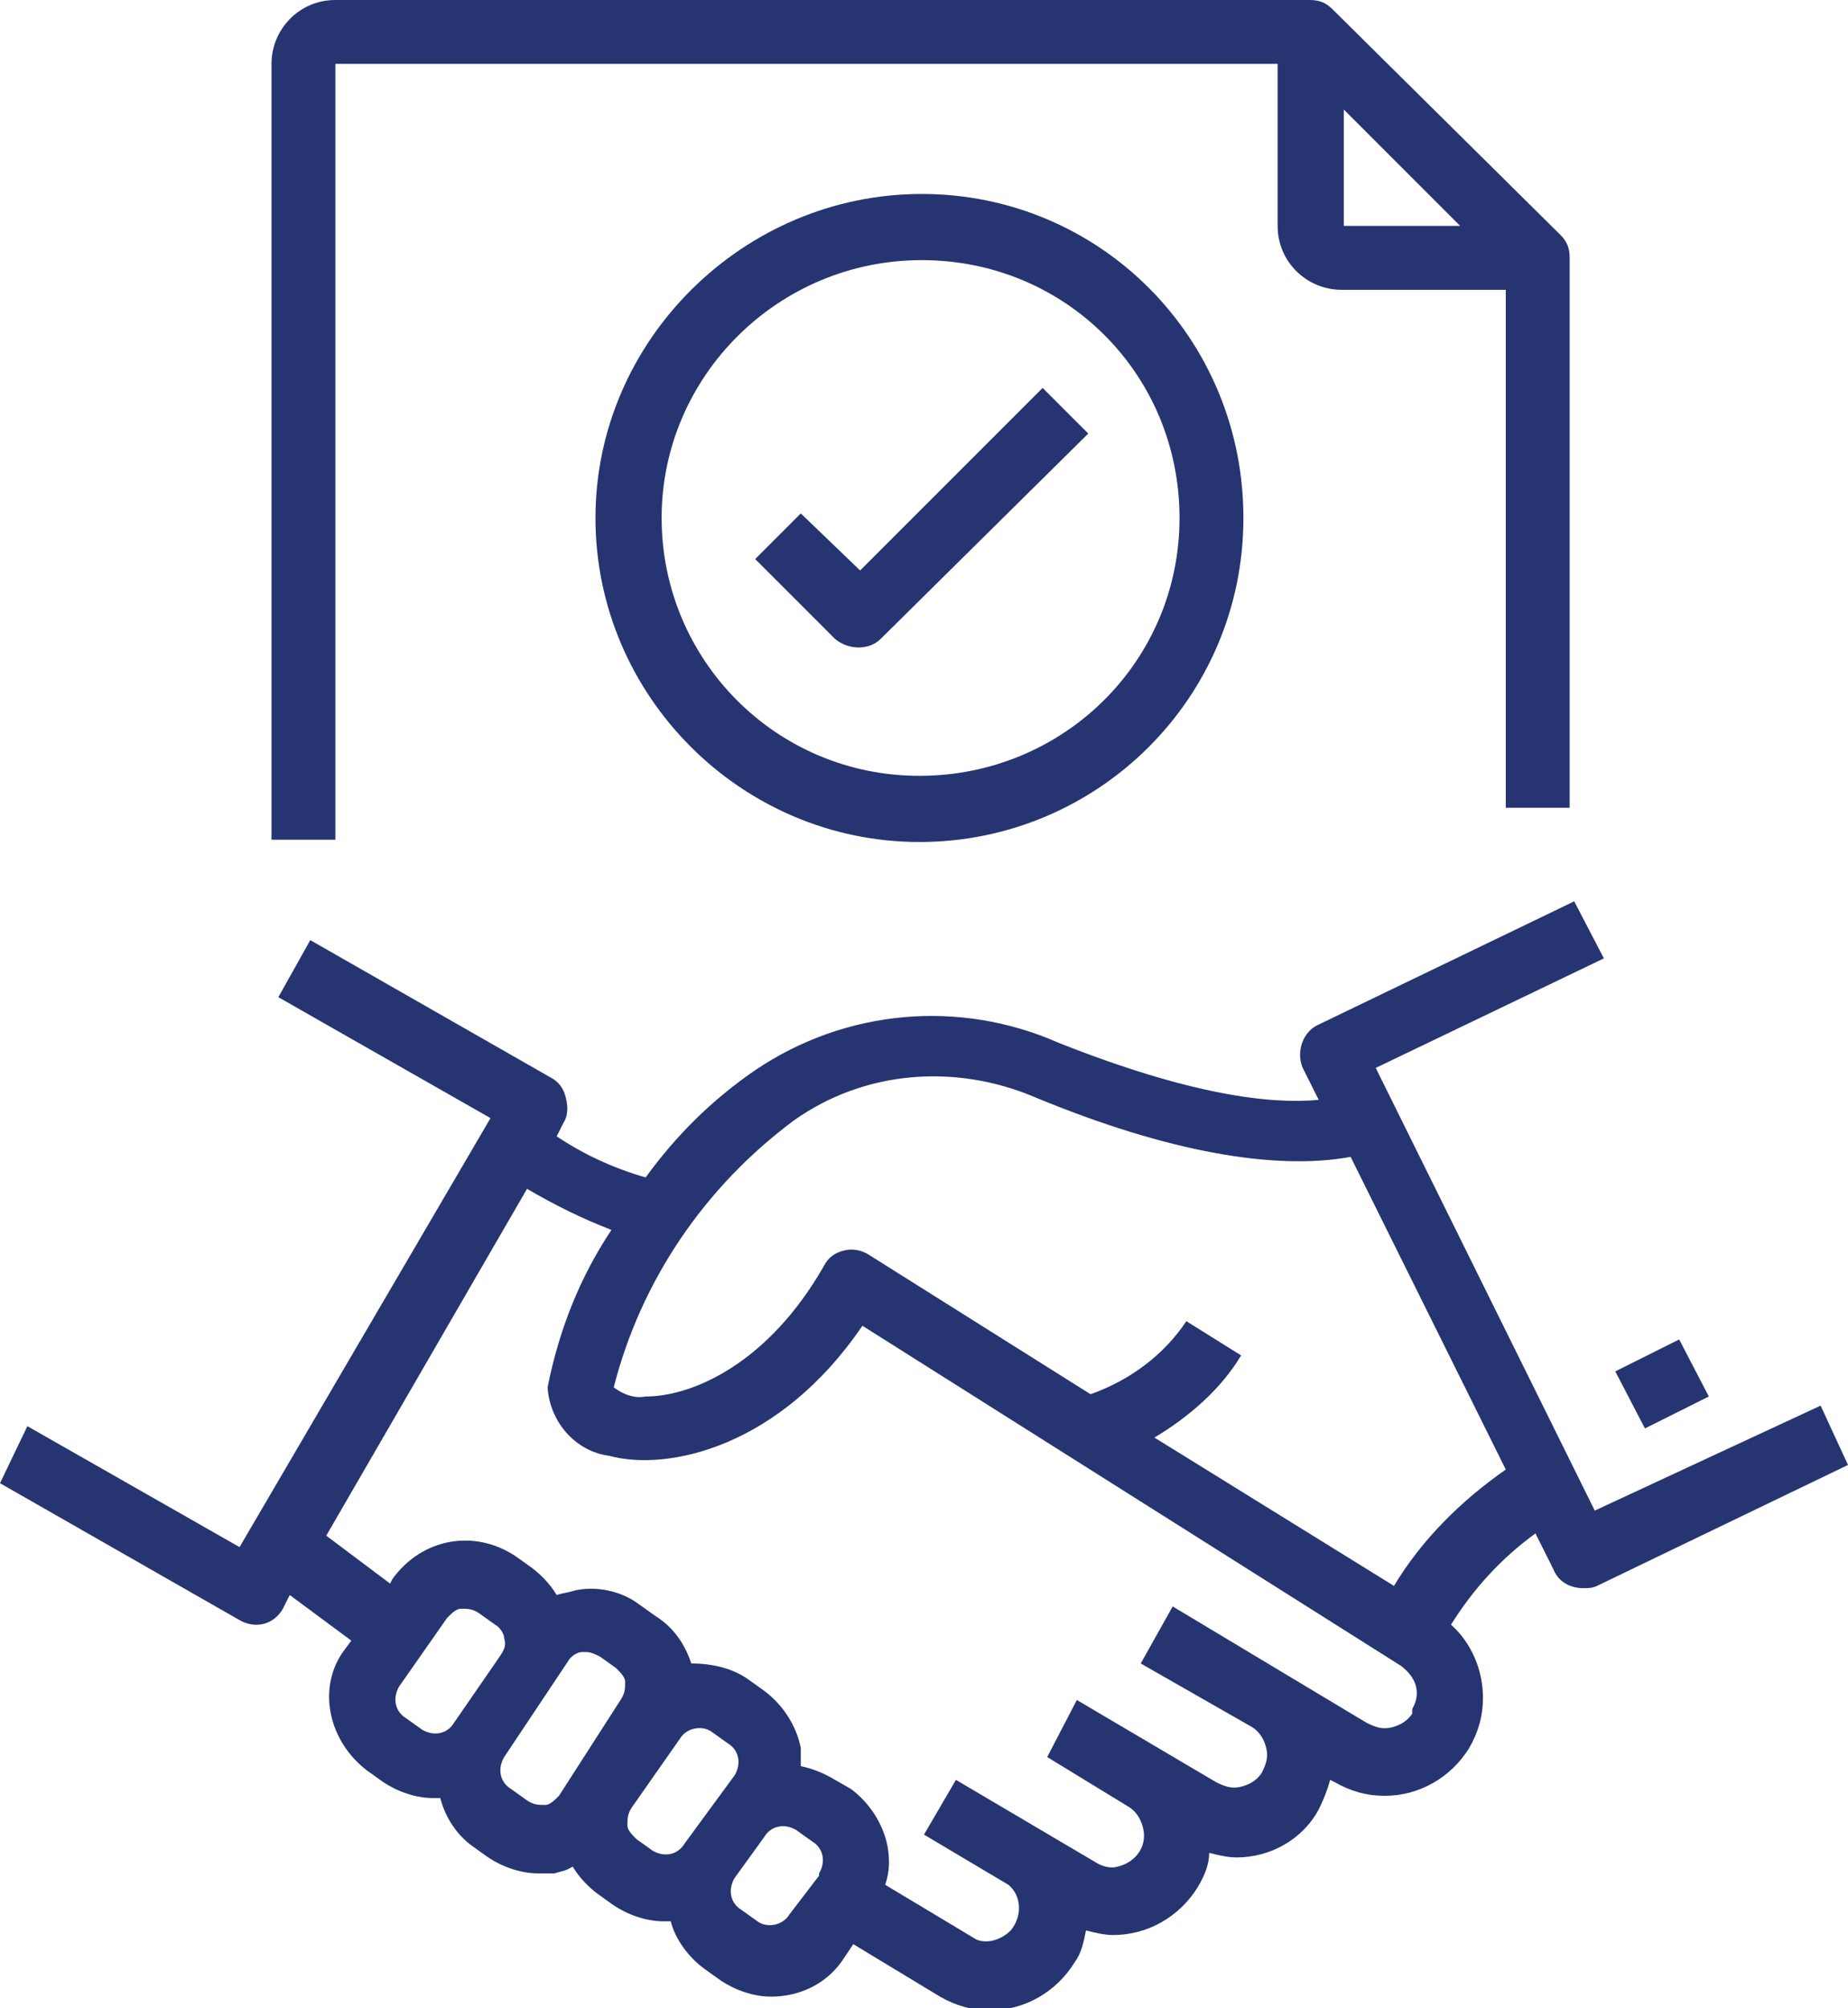
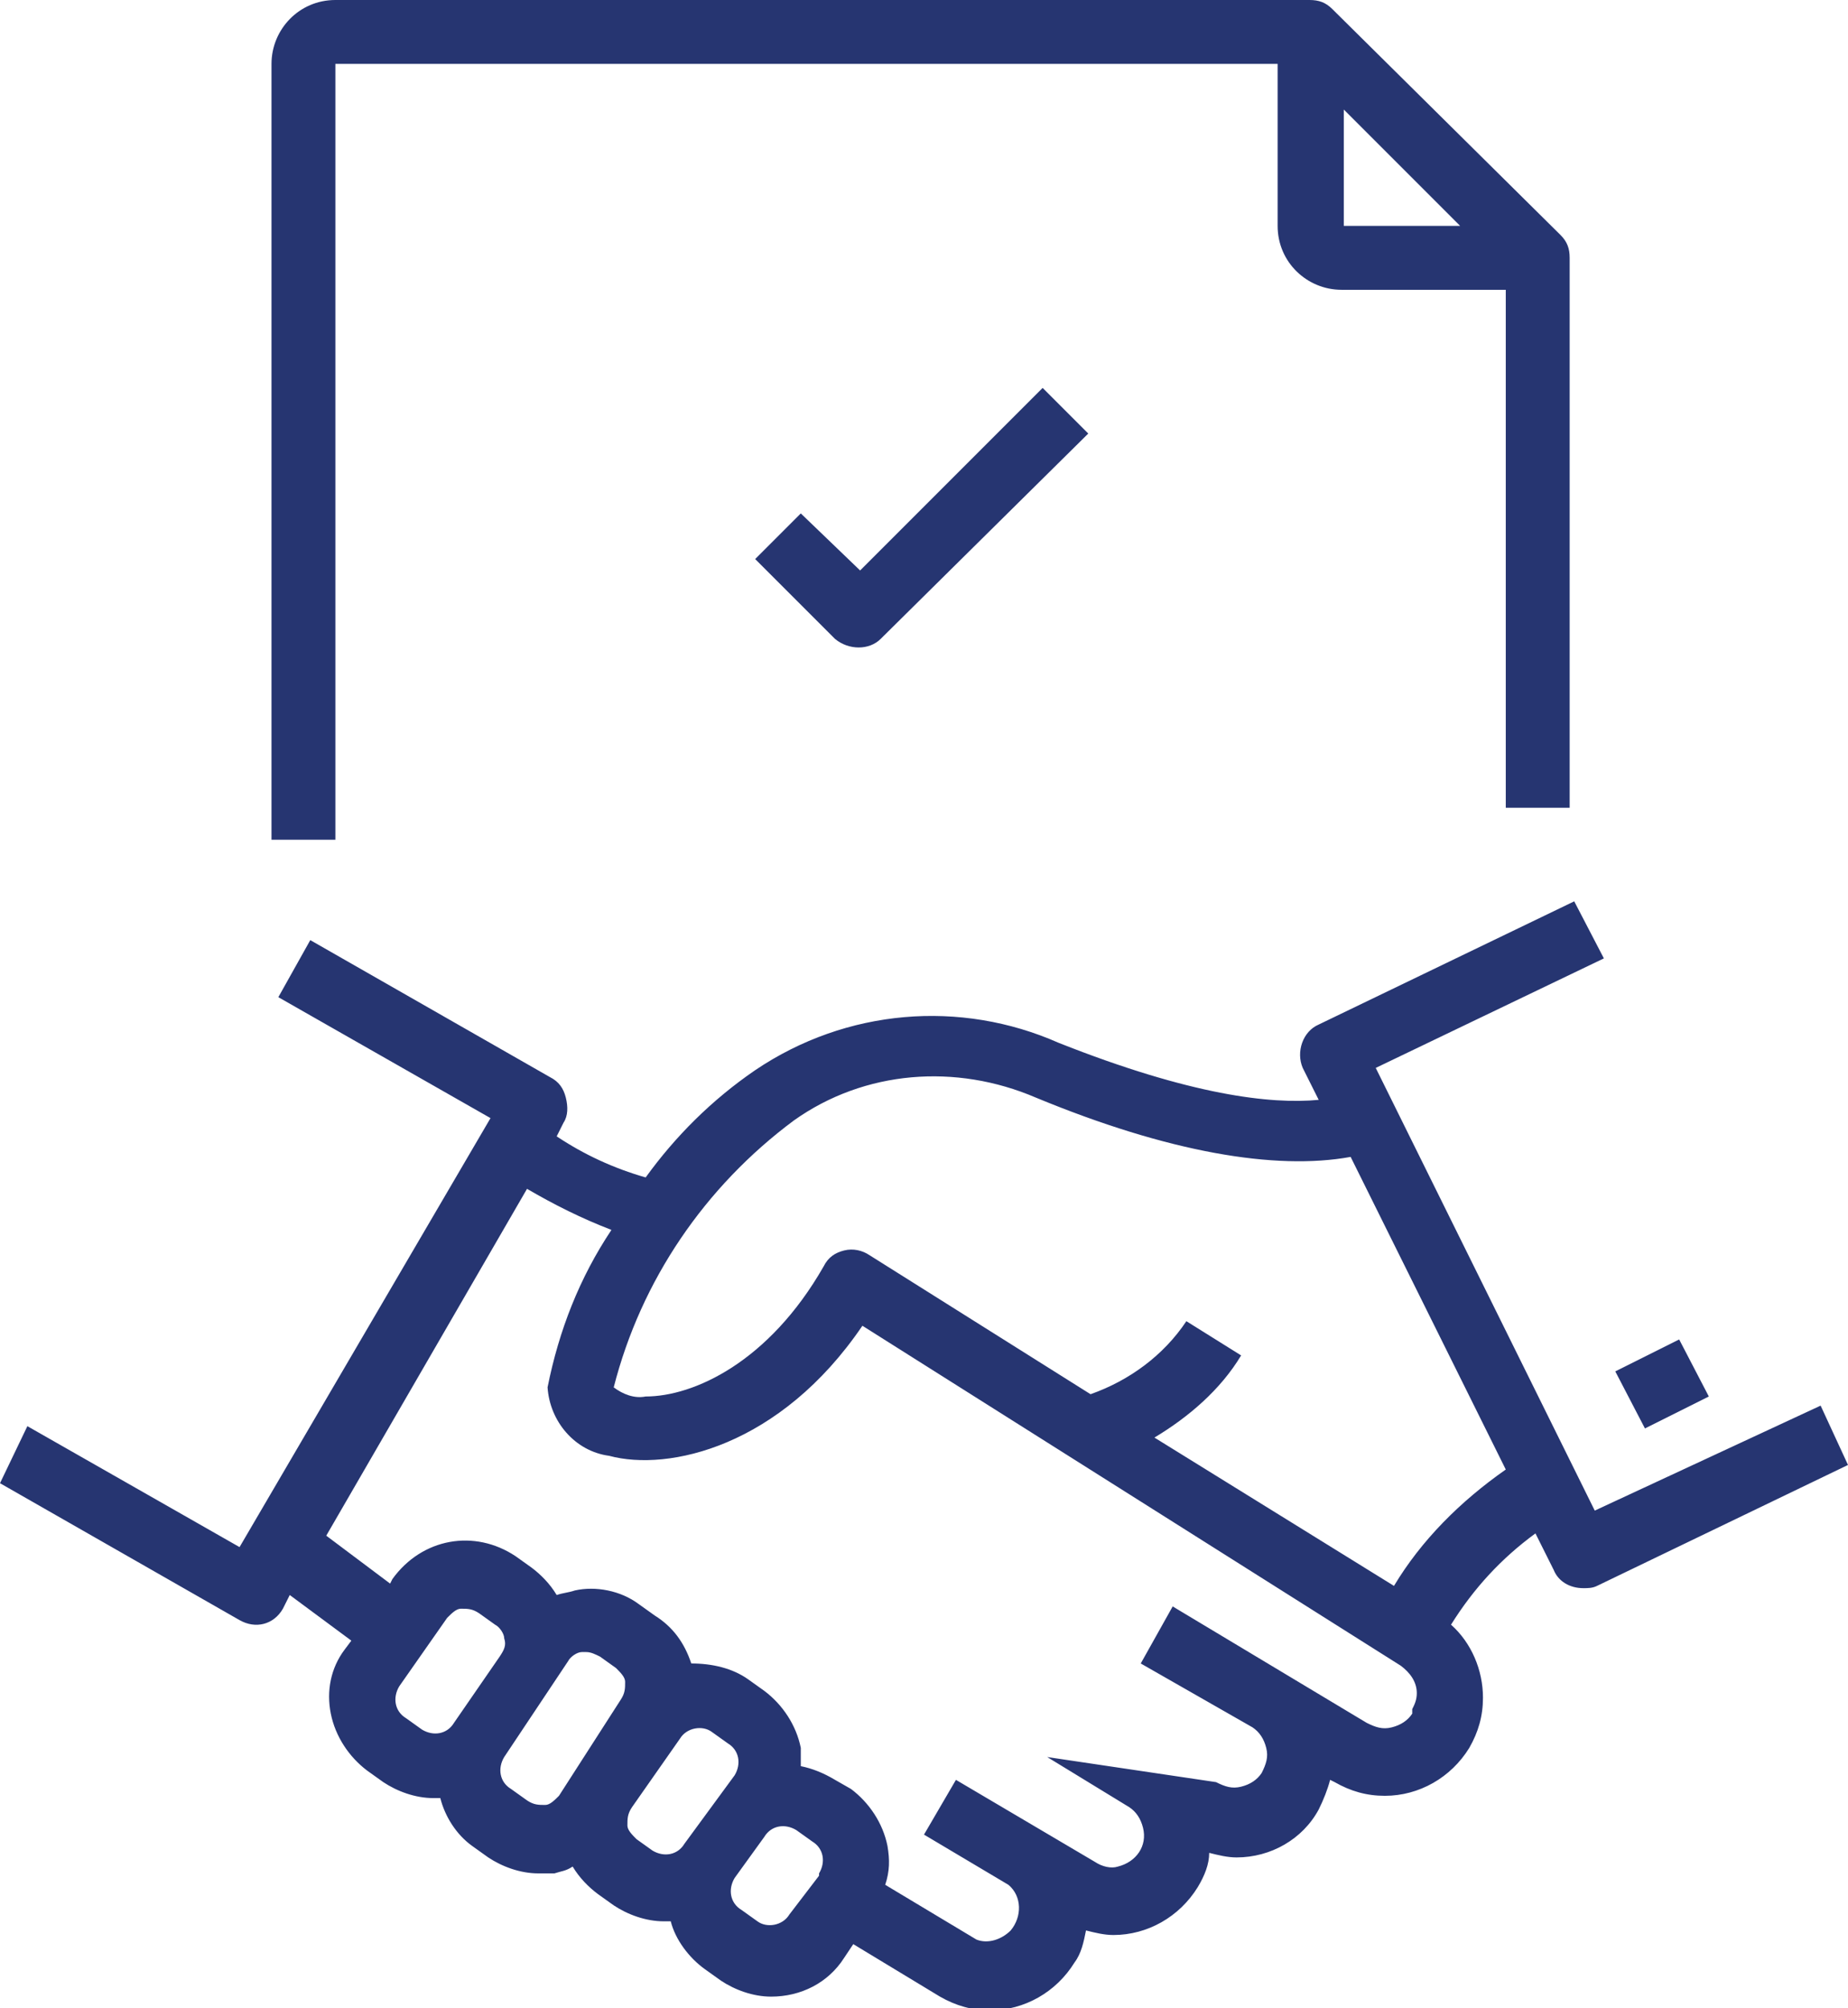
<svg xmlns="http://www.w3.org/2000/svg" id="Layer_1" x="0px" y="0px" viewBox="0 0 81 88" style="enable-background:new 0 0 81 88;" xml:space="preserve">
  <style type="text/css">	.st0{fill:#263571;}</style>
  <g>
-     <path class="st0" d="M69.9,66.2l-9.6-19.4l10-4.8L69,39.5l-11.2,5.4c-0.7,0.3-1,1.2-0.7,1.9c0,0,0,0,0,0l0.7,1.4   c-2.1,0.2-5.6-0.2-11.4-2.5c-4.3-1.9-9.3-1.5-13.3,1.2c-1.9,1.3-3.5,2.9-4.8,4.7c-1.4-0.4-2.7-1-3.9-1.8l0.3-0.6   c0.2-0.3,0.2-0.7,0.1-1.1c-0.1-0.4-0.3-0.7-0.7-0.9l-10.5-6l-1.4,2.5l9.3,5.3l-11,18.8l-9.3-5.3L0,65l10.5,6   c0.7,0.4,1.5,0.2,1.9-0.5l0.3-0.6l2.7,2l-0.3,0.4c-0.6,0.8-0.8,1.8-0.6,2.8c0.2,1,0.8,1.9,1.6,2.5l0.7,0.5c0.6,0.4,1.4,0.7,2.2,0.7   c0.1,0,0.2,0,0.3,0c0.2,0.8,0.7,1.6,1.4,2.1l0.7,0.5c0.6,0.4,1.4,0.7,2.2,0.7c0.2,0,0.5,0,0.7,0c0.3-0.1,0.5-0.1,0.8-0.3   c0.3,0.5,0.7,0.9,1.1,1.2l0.7,0.5c0.6,0.4,1.4,0.7,2.2,0.7h0.3c0.2,0.8,0.8,1.6,1.5,2.1l0.7,0.5c0.6,0.4,1.4,0.7,2.2,0.7   c1.3,0,2.5-0.6,3.2-1.7l0.4-0.6l3.8,2.3c0.7,0.4,1.4,0.6,2.2,0.6c1.5,0,2.9-0.8,3.7-2.1c0.3-0.4,0.4-0.9,0.5-1.4   c0.4,0.1,0.8,0.2,1.2,0.2c1.5,0,2.9-0.8,3.7-2.1c0.3-0.5,0.5-1,0.5-1.5c0.4,0.1,0.8,0.2,1.2,0.2c1.5,0,2.9-0.8,3.6-2.1   c0.2-0.4,0.4-0.9,0.5-1.3l0.2,0.1c0.7,0.4,1.4,0.6,2.2,0.6c1.5,0,2.9-0.8,3.7-2.1c0.4-0.7,0.6-1.4,0.6-2.2c0-1.2-0.5-2.4-1.4-3.2   c1-1.6,2.2-2.9,3.7-4l0.8,1.6c0.2,0.5,0.7,0.8,1.3,0.8c0.2,0,0.4,0,0.6-0.1L81,64.2l-1.2-2.6L69.9,66.2z M19.9,75.5   c-0.3,0.5-0.9,0.6-1.4,0.3c0,0,0,0,0,0l-0.7-0.5c-0.5-0.3-0.6-0.9-0.3-1.4c0,0,0,0,0,0l2.1-3c0.2-0.2,0.4-0.4,0.6-0.4   c0.3,0,0.5,0,0.8,0.2l0.7,0.5c0.2,0.1,0.4,0.4,0.4,0.6c0.1,0.3,0,0.5-0.2,0.8L19.9,75.5z M24.5,78.7c-0.2,0.2-0.4,0.4-0.6,0.4   c-0.3,0-0.5,0-0.8-0.2l-0.7-0.5c-0.5-0.3-0.6-0.9-0.3-1.4c0,0,0,0,0,0l2.8-4.2c0.1-0.2,0.4-0.4,0.6-0.4h0.2c0.2,0,0.4,0.1,0.6,0.2   l0.7,0.5c0.2,0.2,0.4,0.4,0.4,0.6c0,0.3,0,0.5-0.2,0.8L24.5,78.7z M30,80.8c-0.3,0.5-0.9,0.6-1.4,0.3c0,0,0,0,0,0l-0.7-0.5   c-0.2-0.2-0.4-0.4-0.4-0.6c0-0.3,0-0.5,0.2-0.8l2.1-3c0.3-0.5,1-0.6,1.4-0.3l0.7,0.5c0.5,0.3,0.6,0.9,0.3,1.4c0,0,0,0,0,0L30,80.8z    M35.9,82.2l-1.3,1.7c-0.3,0.5-1,0.6-1.4,0.3l-0.7-0.5c-0.5-0.3-0.6-0.9-0.3-1.4c0,0,0,0,0,0l1.3-1.8c0.3-0.5,0.9-0.6,1.4-0.3   c0,0,0,0,0,0l0.7,0.5c0.5,0.3,0.6,0.9,0.3,1.4C35.9,82.1,35.9,82.1,35.9,82.2L35.9,82.2z M61.9,75.1c-0.2,0.3-0.5,0.5-0.9,0.6   c-0.4,0.1-0.7,0-1.1-0.2l-8.5-5.1L50,72.9l4.9,2.8c0.3,0.2,0.5,0.5,0.6,0.9c0.1,0.4,0,0.7-0.2,1.1c-0.2,0.3-0.5,0.5-0.9,0.6   c-0.4,0.1-0.7,0-1.1-0.2l-6.1-3.6L45.9,77l3.6,2.2c0.3,0.2,0.5,0.5,0.6,0.9c0.2,0.8-0.3,1.5-1.1,1.7c-0.3,0.1-0.7,0-1-0.2l-6.1-3.6   l-1.4,2.4l3.7,2.2c0.6,0.5,0.6,1.4,0.1,2c-0.4,0.4-1,0.6-1.5,0.4l-4-2.4c0.2-0.6,0.2-1.1,0.1-1.7c-0.2-1-0.8-1.9-1.6-2.5L36.6,78   c-0.5-0.3-1-0.5-1.5-0.6c0-0.3,0-0.5,0-0.8c-0.2-1-0.8-1.9-1.6-2.5l-0.7-0.5c-0.7-0.5-1.6-0.7-2.5-0.7c-0.3-0.9-0.8-1.6-1.6-2.1   l-0.7-0.5c-0.8-0.6-1.9-0.8-2.8-0.6c-0.3,0.1-0.5,0.1-0.8,0.2c-0.3-0.5-0.7-0.9-1.1-1.2l-0.7-0.5c-1.8-1.2-4.1-0.8-5.4,1l-0.1,0.2   l-2.8-2.1l8.8-15.2c1.2,0.7,2.4,1.3,3.7,1.8c-1.4,2.1-2.3,4.4-2.8,6.9c0.1,1.5,1.2,2.8,2.7,3c2.6,0.7,7.5-0.4,11.1-5.7L61.4,73   c0.4,0.3,0.7,0.7,0.7,1.2c0,0.3-0.1,0.5-0.2,0.7L61.9,75.1z M61.1,69.5l-10.5-6.5c1.5-0.9,2.9-2.1,3.8-3.6L52,57.9   c-1,1.5-2.5,2.6-4.2,3.2l-9.7-6.1c-0.3-0.2-0.7-0.3-1.1-0.2c-0.4,0.1-0.7,0.3-0.9,0.7c-2.4,4.2-5.7,5.7-7.8,5.7   c-0.5,0.1-1-0.1-1.4-0.4c1.2-4.7,4-8.8,7.9-11.7c3.1-2.2,7.1-2.5,10.6-1c5.8,2.4,10.5,3.2,13.8,2.6l6.8,13.7   C64,65.8,62.3,67.5,61.1,69.5L61.1,69.5z" />
+     <path class="st0" d="M69.9,66.2l-9.6-19.4l10-4.8L69,39.5l-11.2,5.4c-0.7,0.3-1,1.2-0.7,1.9c0,0,0,0,0,0l0.7,1.4   c-2.1,0.2-5.6-0.2-11.4-2.5c-4.3-1.9-9.3-1.5-13.3,1.2c-1.9,1.3-3.5,2.9-4.8,4.7c-1.4-0.4-2.7-1-3.9-1.8l0.3-0.6   c0.2-0.3,0.2-0.7,0.1-1.1c-0.1-0.4-0.3-0.7-0.7-0.9l-10.5-6l-1.4,2.5l9.3,5.3l-11,18.8l-9.3-5.3L0,65l10.5,6   c0.7,0.4,1.5,0.2,1.9-0.5l0.3-0.6l2.7,2l-0.3,0.4c-0.6,0.8-0.8,1.8-0.6,2.8c0.2,1,0.8,1.9,1.6,2.5l0.7,0.5c0.6,0.4,1.4,0.7,2.2,0.7   c0.1,0,0.2,0,0.3,0c0.2,0.8,0.7,1.6,1.4,2.1l0.7,0.5c0.6,0.4,1.4,0.7,2.2,0.7c0.2,0,0.5,0,0.7,0c0.3-0.1,0.5-0.1,0.8-0.3   c0.3,0.5,0.7,0.9,1.1,1.2l0.7,0.5c0.6,0.4,1.4,0.7,2.2,0.7h0.3c0.2,0.8,0.8,1.6,1.5,2.1l0.7,0.5c0.6,0.4,1.4,0.7,2.2,0.7   c1.3,0,2.5-0.6,3.2-1.7l0.4-0.6l3.8,2.3c0.7,0.4,1.4,0.6,2.2,0.6c1.5,0,2.9-0.8,3.7-2.1c0.3-0.4,0.4-0.9,0.5-1.4   c0.4,0.1,0.8,0.2,1.2,0.2c1.5,0,2.9-0.8,3.7-2.1c0.3-0.5,0.5-1,0.5-1.5c0.4,0.1,0.8,0.2,1.2,0.2c1.5,0,2.9-0.8,3.6-2.1   c0.2-0.4,0.4-0.9,0.5-1.3l0.2,0.1c0.7,0.4,1.4,0.6,2.2,0.6c1.5,0,2.9-0.8,3.7-2.1c0.4-0.7,0.6-1.4,0.6-2.2c0-1.2-0.5-2.4-1.4-3.2   c1-1.6,2.2-2.9,3.7-4l0.8,1.6c0.2,0.5,0.7,0.8,1.3,0.8c0.2,0,0.4,0,0.6-0.1L81,64.2l-1.2-2.6L69.9,66.2z M19.9,75.5   c-0.3,0.5-0.9,0.6-1.4,0.3c0,0,0,0,0,0l-0.7-0.5c-0.5-0.3-0.6-0.9-0.3-1.4c0,0,0,0,0,0l2.1-3c0.2-0.2,0.4-0.4,0.6-0.4   c0.3,0,0.5,0,0.8,0.2l0.7,0.5c0.2,0.1,0.4,0.4,0.4,0.6c0.1,0.3,0,0.5-0.2,0.8L19.9,75.5z M24.5,78.7c-0.2,0.2-0.4,0.4-0.6,0.4   c-0.3,0-0.5,0-0.8-0.2l-0.7-0.5c-0.5-0.3-0.6-0.9-0.3-1.4c0,0,0,0,0,0l2.8-4.2c0.1-0.2,0.4-0.4,0.6-0.4h0.2c0.2,0,0.4,0.1,0.6,0.2   l0.7,0.5c0.2,0.2,0.4,0.4,0.4,0.6c0,0.3,0,0.5-0.2,0.8L24.5,78.7z M30,80.8c-0.3,0.5-0.9,0.6-1.4,0.3c0,0,0,0,0,0l-0.7-0.5   c-0.2-0.2-0.4-0.4-0.4-0.6c0-0.3,0-0.5,0.2-0.8l2.1-3c0.3-0.5,1-0.6,1.4-0.3l0.7,0.5c0.5,0.3,0.6,0.9,0.3,1.4c0,0,0,0,0,0L30,80.8z    M35.9,82.2l-1.3,1.7c-0.3,0.5-1,0.6-1.4,0.3l-0.7-0.5c-0.5-0.3-0.6-0.9-0.3-1.4c0,0,0,0,0,0l1.3-1.8c0.3-0.5,0.9-0.6,1.4-0.3   c0,0,0,0,0,0l0.7,0.5c0.5,0.3,0.6,0.9,0.3,1.4C35.9,82.1,35.9,82.1,35.9,82.2L35.9,82.2z M61.9,75.1c-0.2,0.3-0.5,0.5-0.9,0.6   c-0.4,0.1-0.7,0-1.1-0.2l-8.5-5.1L50,72.9l4.9,2.8c0.3,0.2,0.5,0.5,0.6,0.9c0.1,0.4,0,0.7-0.2,1.1c-0.2,0.3-0.5,0.5-0.9,0.6   c-0.4,0.1-0.7,0-1.1-0.2L45.9,77l3.6,2.2c0.3,0.2,0.5,0.5,0.6,0.9c0.2,0.8-0.3,1.5-1.1,1.7c-0.3,0.1-0.7,0-1-0.2l-6.1-3.6   l-1.4,2.4l3.7,2.2c0.6,0.5,0.6,1.4,0.1,2c-0.4,0.4-1,0.6-1.5,0.4l-4-2.4c0.2-0.6,0.2-1.1,0.1-1.7c-0.2-1-0.8-1.9-1.6-2.5L36.6,78   c-0.5-0.3-1-0.5-1.5-0.6c0-0.3,0-0.5,0-0.8c-0.2-1-0.8-1.9-1.6-2.5l-0.7-0.5c-0.7-0.5-1.6-0.7-2.5-0.7c-0.3-0.9-0.8-1.6-1.6-2.1   l-0.7-0.5c-0.8-0.6-1.9-0.8-2.8-0.6c-0.3,0.1-0.5,0.1-0.8,0.2c-0.3-0.5-0.7-0.9-1.1-1.2l-0.7-0.5c-1.8-1.2-4.1-0.8-5.4,1l-0.1,0.2   l-2.8-2.1l8.8-15.2c1.2,0.7,2.4,1.3,3.7,1.8c-1.4,2.1-2.3,4.4-2.8,6.9c0.1,1.5,1.2,2.8,2.7,3c2.6,0.7,7.5-0.4,11.1-5.7L61.4,73   c0.4,0.3,0.7,0.7,0.7,1.2c0,0.3-0.1,0.5-0.2,0.7L61.9,75.1z M61.1,69.5l-10.5-6.5c1.5-0.9,2.9-2.1,3.8-3.6L52,57.9   c-1,1.5-2.5,2.6-4.2,3.2l-9.7-6.1c-0.3-0.2-0.7-0.3-1.1-0.2c-0.4,0.1-0.7,0.3-0.9,0.7c-2.4,4.2-5.7,5.7-7.8,5.7   c-0.5,0.1-1-0.1-1.4-0.4c1.2-4.7,4-8.8,7.9-11.7c3.1-2.2,7.1-2.5,10.6-1c5.8,2.4,10.5,3.2,13.8,2.6l6.8,13.7   C64,65.8,62.3,67.5,61.1,69.5L61.1,69.5z" />
    <path class="st0" d="M70.8,60.1l2.8-1.4l1.3,2.5l-2.8,1.4L70.8,60.1z" />
    <path class="st0" d="M68.8,35.4V11.3c0-0.4-0.1-0.7-0.4-1l-10-9.9c-0.3-0.3-0.6-0.4-1-0.4H14.7c-1.6,0-2.8,1.3-2.8,2.8v34h2.8v-34   H56v7.1c0,1.6,1.3,2.8,2.8,2.8H66v22.7H68.8z M58.9,9.9V4.8L64,9.9H58.9z" />
-     <path class="st0" d="M26.1,22.7c0,7.8,6.4,14.2,14.2,14.2s14.2-6.3,14.2-14.2S48.2,8.5,40.4,8.5S26.1,14.9,26.1,22.7z M51.7,22.7   c0,6.3-5.1,11.3-11.4,11.3S29,28.9,29,22.7s5.1-11.3,11.4-11.3S51.7,16.4,51.7,22.7z" />
    <path class="st0" d="M35.1,22.5l-2,2l3.5,3.5c0.6,0.5,1.5,0.5,2,0l9.1-9l-2-2l-8,8L35.1,22.5z" />
  </g>
</svg>